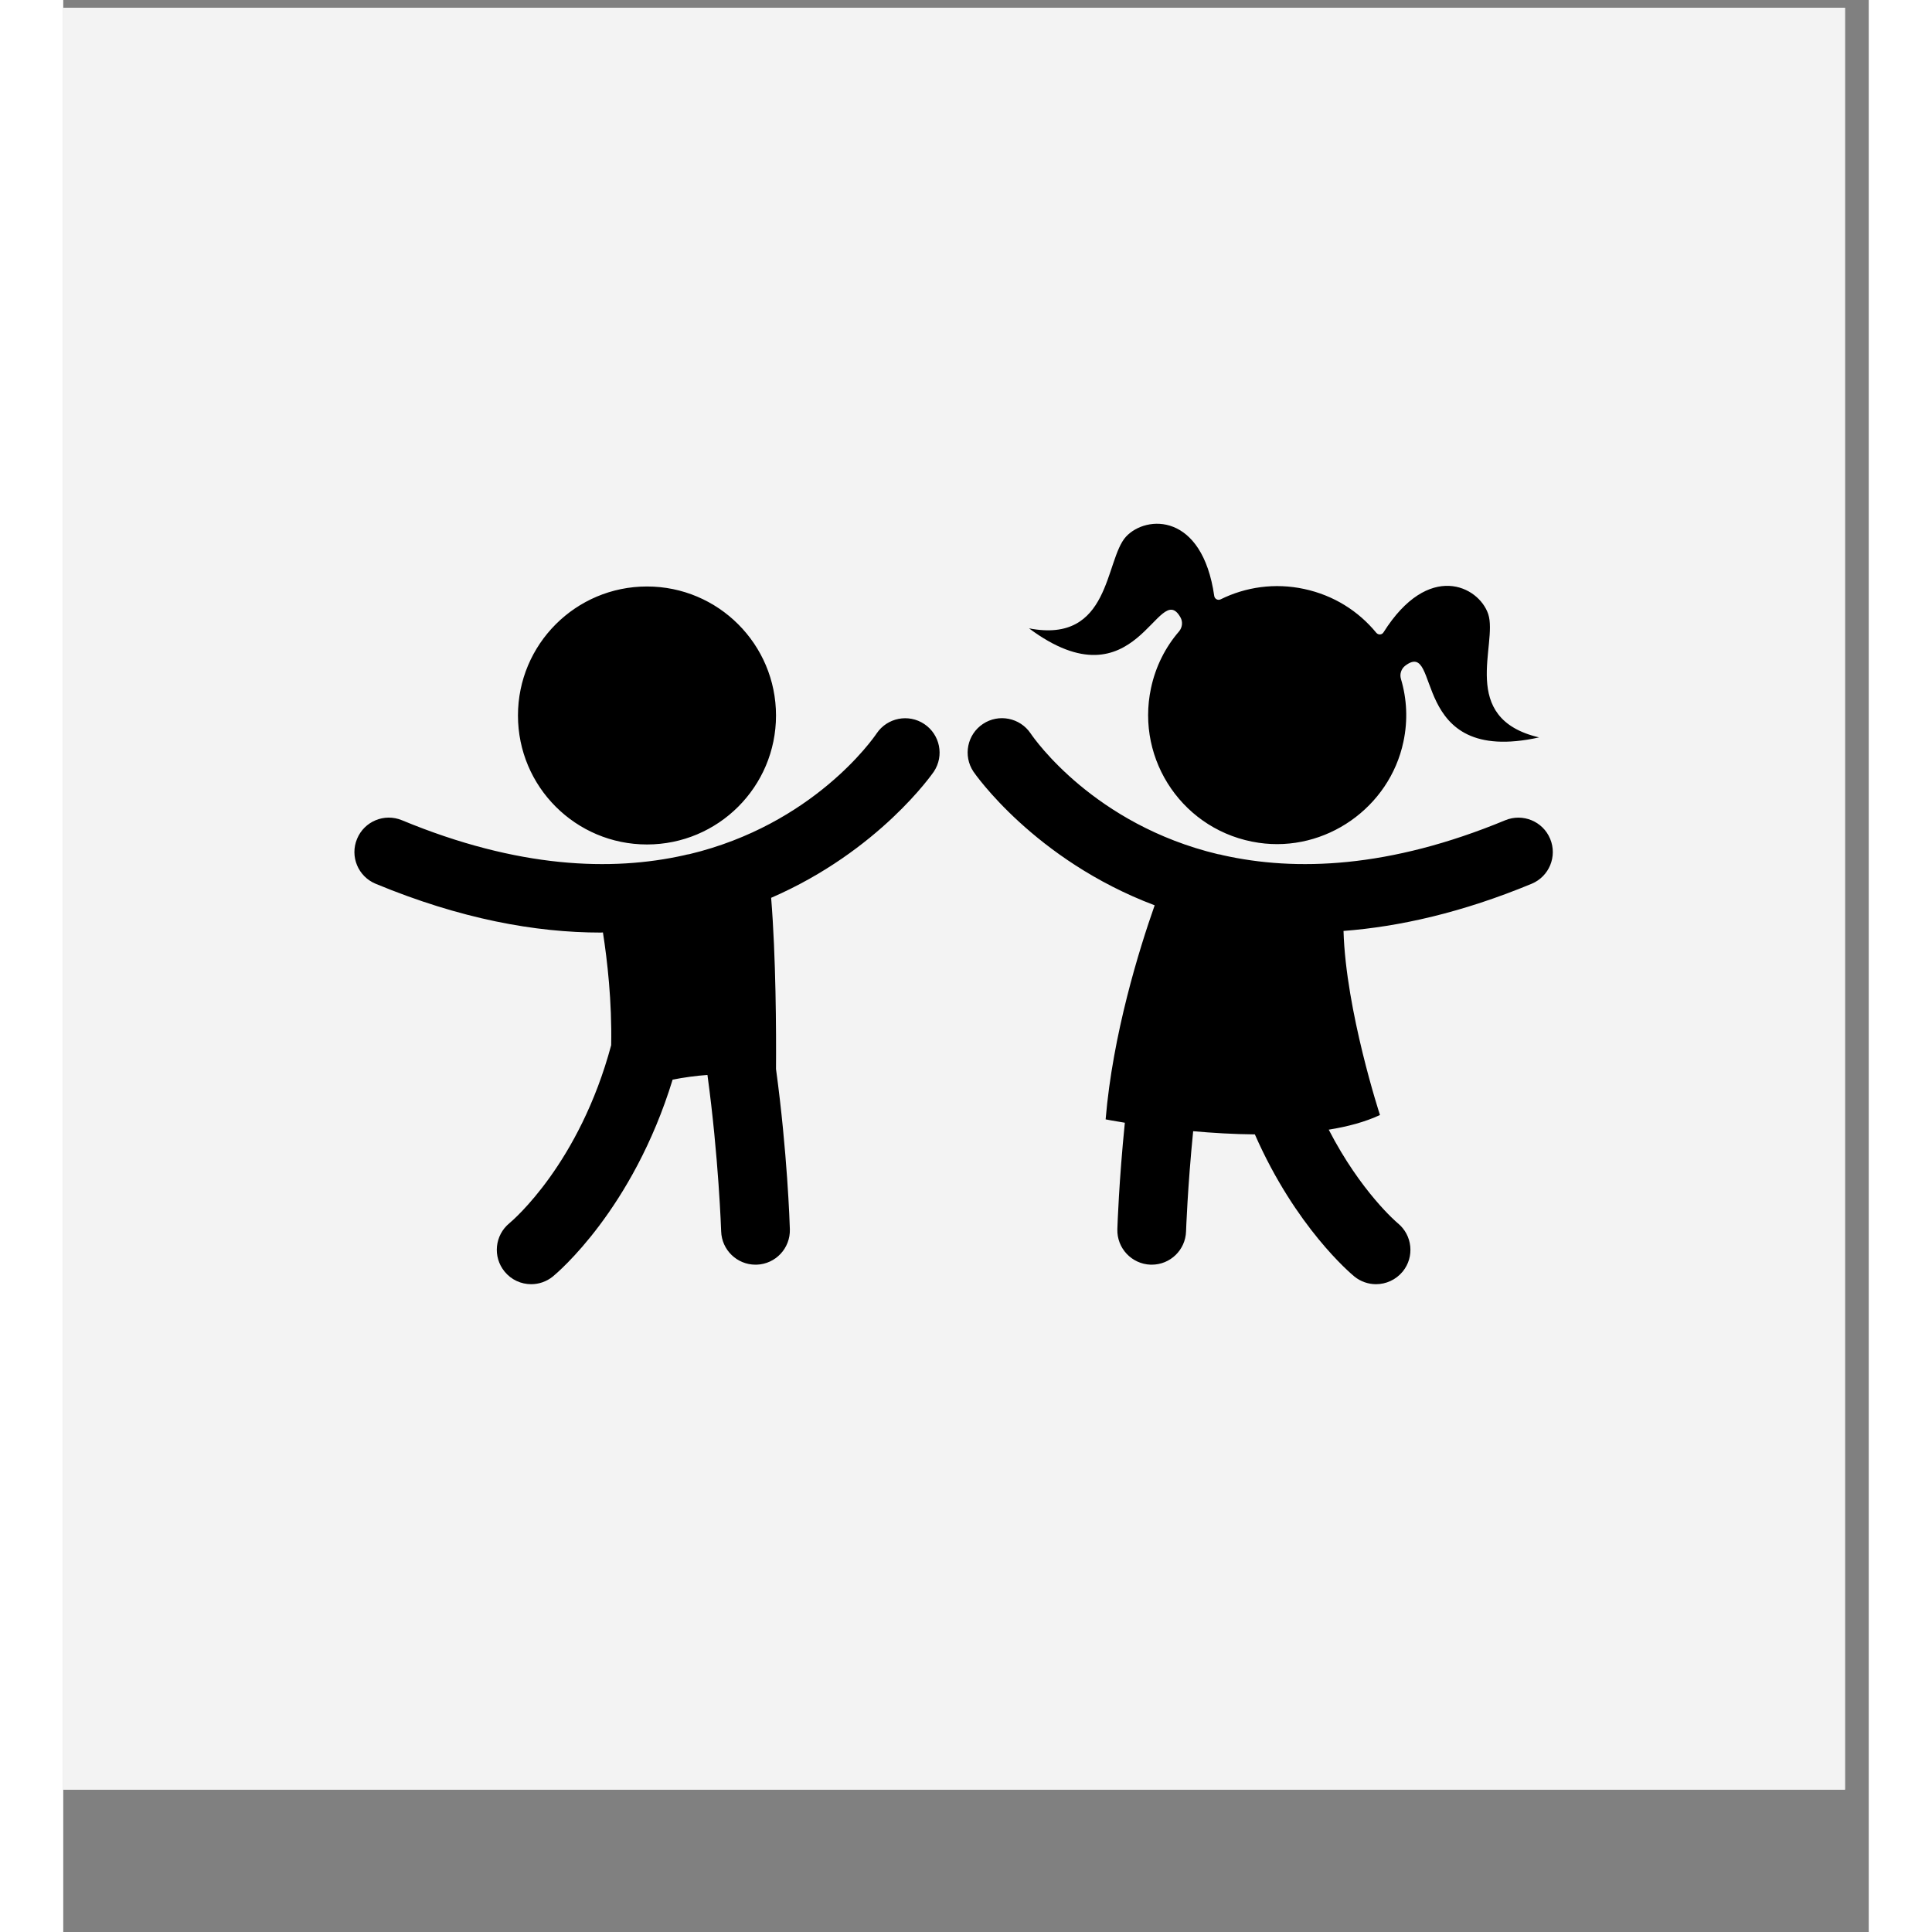
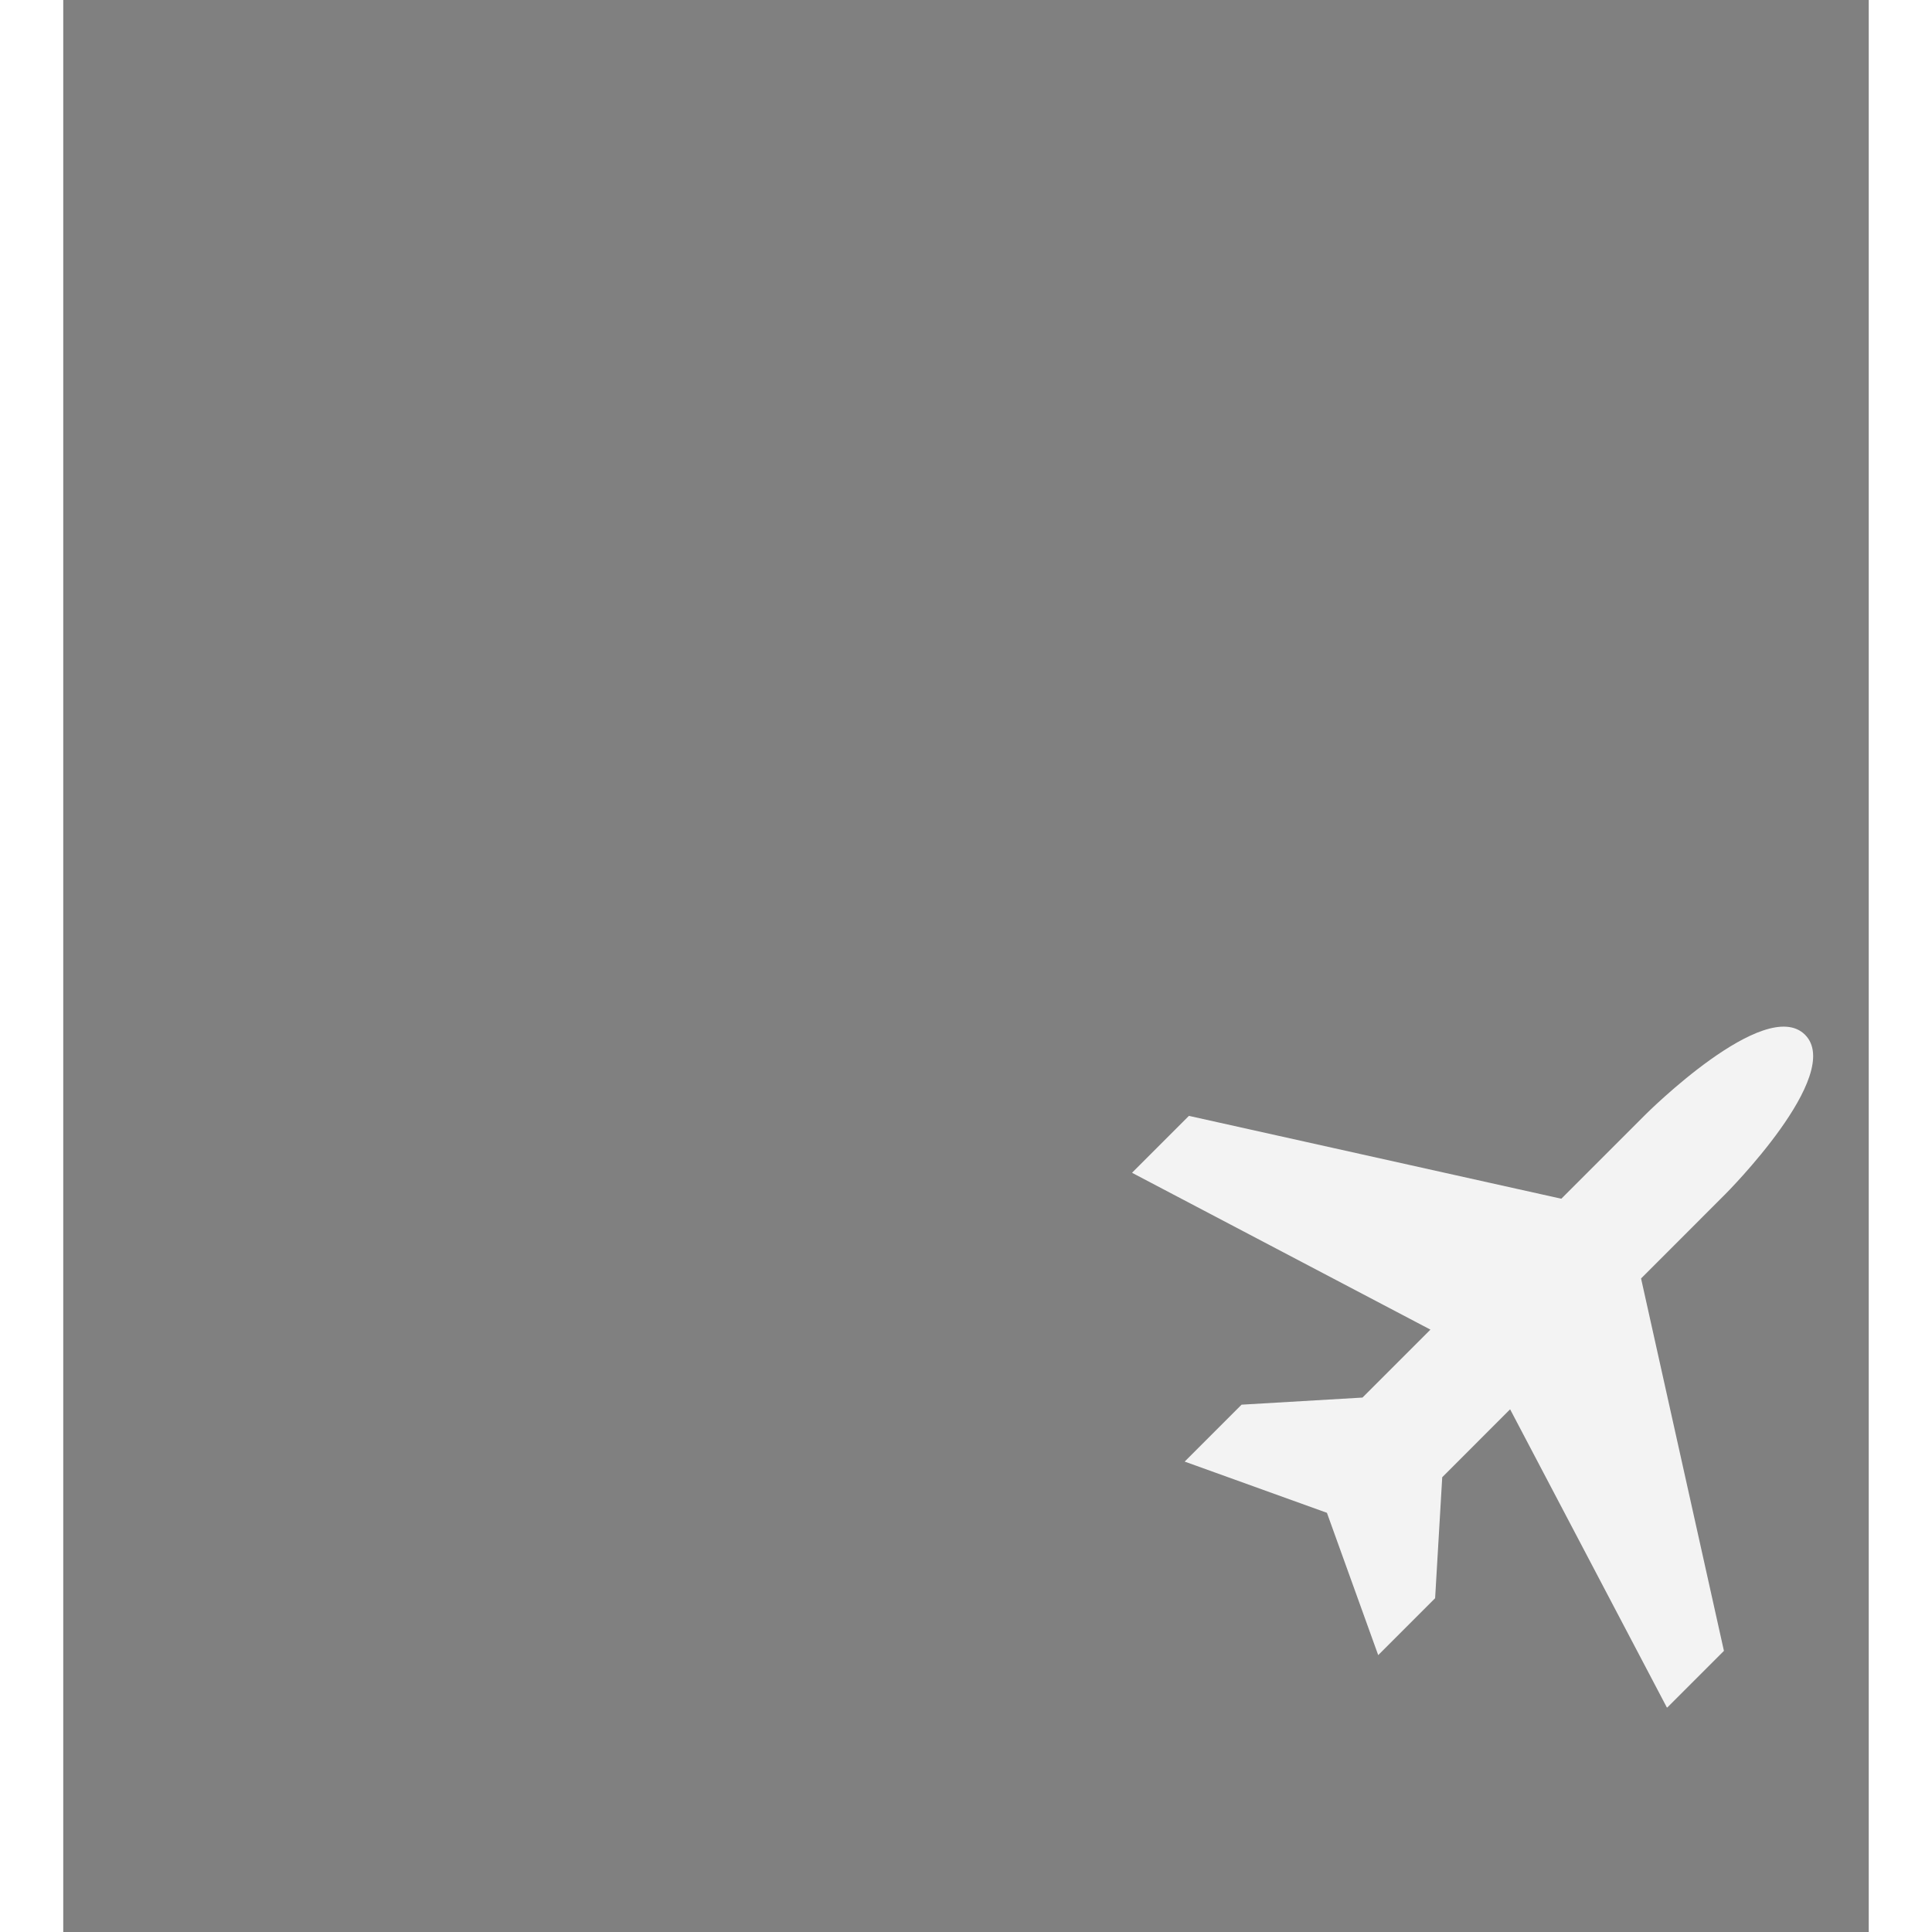
<svg xmlns="http://www.w3.org/2000/svg" version="1.0" preserveAspectRatio="xMidYMid meet" height="150" viewBox="0 0 113.04 120.96" zoomAndPan="magnify" width="150">
  <rect x="0" y="0" width="113.04" height="120.96" fill="#808080" stroke="none" />
  <defs>
    <clipPath id="02d2fb9251">
-       <path clip-rule="nonzero" d="M 0 0.488 L 111.551 0.488 L 111.551 112.043 L 0 112.043 Z M 0 0.488" />
-     </clipPath>
+       </clipPath>
    <clipPath id="8ecd7dc0a7">
      <path clip-rule="nonzero" d="M 66.93 64 L 110 64 L 110 106.902 L 66.93 106.902 Z M 66.93 64" />
    </clipPath>
    <clipPath id="a7bc0f972e">
-       <path clip-rule="nonzero" d="M 18 32.094 L 93.715 32.094 L 93.715 80.434 L 18 80.434 Z M 18 32.094" />
-     </clipPath>
+       </clipPath>
  </defs>
  <g clip-path="url(#02d2fb9251)">
-     <path fill-rule="nonzero" fill-opacity="1" d="M 0 0.488 L 111.551 0.488 L 111.551 112.043 L 0 112.043 Z M 0 0.488" fill="#ffffff" />
    <path fill-rule="nonzero" fill-opacity="1" d="M 0 0.488 L 111.551 0.488 L 111.551 112.043 L 0 112.043 Z M 0 0.488" fill="#f3f3f3" />
  </g>
  <g clip-path="url(#8ecd7dc0a7)">
    <path fill-rule="nonzero" fill-opacity="1" d="M 100.41 106.922 L 103.973 103.359 L 98.785 80.043 L 104.062 74.762 C 104.062 74.762 111.543 67.281 109.051 64.785 C 106.555 62.293 99.07 69.773 99.07 69.773 L 93.793 75.051 L 70.477 69.863 L 66.914 73.426 L 85.598 83.246 L 81.344 87.5 L 73.773 87.945 L 70.211 91.508 L 79.117 94.715 L 82.328 103.625 L 85.891 100.062 L 86.336 92.488 L 90.586 88.234 Z M 100.41 106.922" fill="#f3f3f3" />
  </g>
  <g clip-path="url(#a7bc0f972e)">
-     <path fill-rule="nonzero" fill-opacity="1" d="M 93.094 52.52 C 92.641 51.422 91.379 50.902 90.281 51.355 C 82.996 54.375 77.141 54.559 72.613 53.547 C 72.504 53.512 72.395 53.492 72.285 53.477 C 64.559 51.625 60.816 46.293 60.566 45.918 C 59.902 44.934 58.566 44.668 57.582 45.324 C 56.594 45.98 56.324 47.316 56.984 48.309 C 57.047 48.402 60.785 53.832 68.332 56.68 C 67.359 59.445 65.707 64.758 65.262 70.082 C 65.262 70.082 65.711 70.172 66.465 70.293 C 66.098 73.93 66.004 76.699 65.996 76.961 C 65.961 78.148 66.895 79.141 68.082 79.18 C 68.102 79.18 68.125 79.18 68.148 79.18 C 69.309 79.18 70.262 78.258 70.297 77.094 C 70.301 77.031 70.391 74.348 70.742 70.824 C 71.949 70.93 73.27 71.012 74.605 71.023 C 77.16 76.836 80.598 79.723 80.832 79.918 C 81.23 80.242 81.715 80.402 82.191 80.402 C 82.816 80.402 83.434 80.129 83.863 79.609 C 84.613 78.688 84.473 77.332 83.551 76.582 C 83.508 76.547 81.246 74.637 79.23 70.727 C 80.422 70.535 81.516 70.242 82.438 69.809 C 82.438 69.809 80.301 63.285 80.156 58.285 C 83.676 58.016 87.594 57.129 91.934 55.332 C 93.031 54.875 93.551 53.617 93.094 52.52 Z M 53.91 45.332 C 52.926 44.672 51.59 44.934 50.926 45.918 C 50.688 46.273 46.945 51.621 39.203 53.477 C 39.094 53.492 38.98 53.516 38.871 53.547 C 34.344 54.559 28.492 54.375 21.207 51.355 C 20.105 50.898 18.848 51.422 18.395 52.52 C 17.938 53.617 18.457 54.875 19.559 55.332 C 24.871 57.535 29.566 58.387 33.652 58.387 C 33.699 58.387 33.742 58.379 33.789 58.379 C 34.059 60.113 34.359 62.703 34.305 65.438 C 32.32 72.832 28.172 76.387 27.93 76.586 C 27.016 77.34 26.879 78.688 27.629 79.609 C 28.055 80.133 28.672 80.402 29.297 80.402 C 29.777 80.402 30.258 80.242 30.656 79.918 C 30.934 79.691 35.664 75.711 38.152 67.594 C 38.859 67.457 39.602 67.352 40.332 67.301 C 41.031 72.402 41.188 77.016 41.191 77.094 C 41.227 78.258 42.184 79.18 43.34 79.18 C 43.363 79.18 43.387 79.18 43.41 79.18 C 44.598 79.141 45.527 78.152 45.492 76.961 C 45.484 76.625 45.332 72.102 44.625 66.93 C 44.641 64.57 44.621 59.902 44.32 56.211 C 51.09 53.273 54.445 48.398 54.508 48.309 C 55.164 47.32 54.895 45.992 53.91 45.332 Z M 36.547 52.871 C 41.008 52.871 44.625 49.258 44.625 44.797 C 44.625 40.336 41.008 36.719 36.547 36.719 C 32.086 36.719 28.469 40.336 28.469 44.797 C 28.469 49.258 32.086 52.871 36.547 52.871 Z M 69.949 38.656 C 70.105 38.934 70.066 39.285 69.859 39.531 C 69.012 40.512 68.395 41.711 68.102 43.086 C 67.133 47.621 70.18 52.082 74.848 52.766 C 79.02 53.379 83.035 50.566 83.906 46.441 C 84.195 45.086 84.121 43.746 83.75 42.504 C 83.66 42.203 83.77 41.867 84.023 41.676 C 86.324 39.941 84.156 47.992 92.402 46.168 C 87.316 44.977 89.84 40.324 89.215 38.445 C 88.617 36.684 85.477 35.121 82.66 39.59 C 82.559 39.754 82.332 39.766 82.207 39.617 C 81.094 38.262 79.547 37.273 77.691 36.875 C 75.855 36.48 74.027 36.75 72.465 37.523 C 72.293 37.609 72.09 37.504 72.062 37.312 C 71.309 32.09 67.805 32.234 66.539 33.598 C 65.199 35.055 65.594 40.332 60.465 39.34 C 67.227 44.371 68.551 36.168 69.949 38.656 Z M 69.949 38.656" fill="#000000" />
-   </g>
+     </g>
</svg>